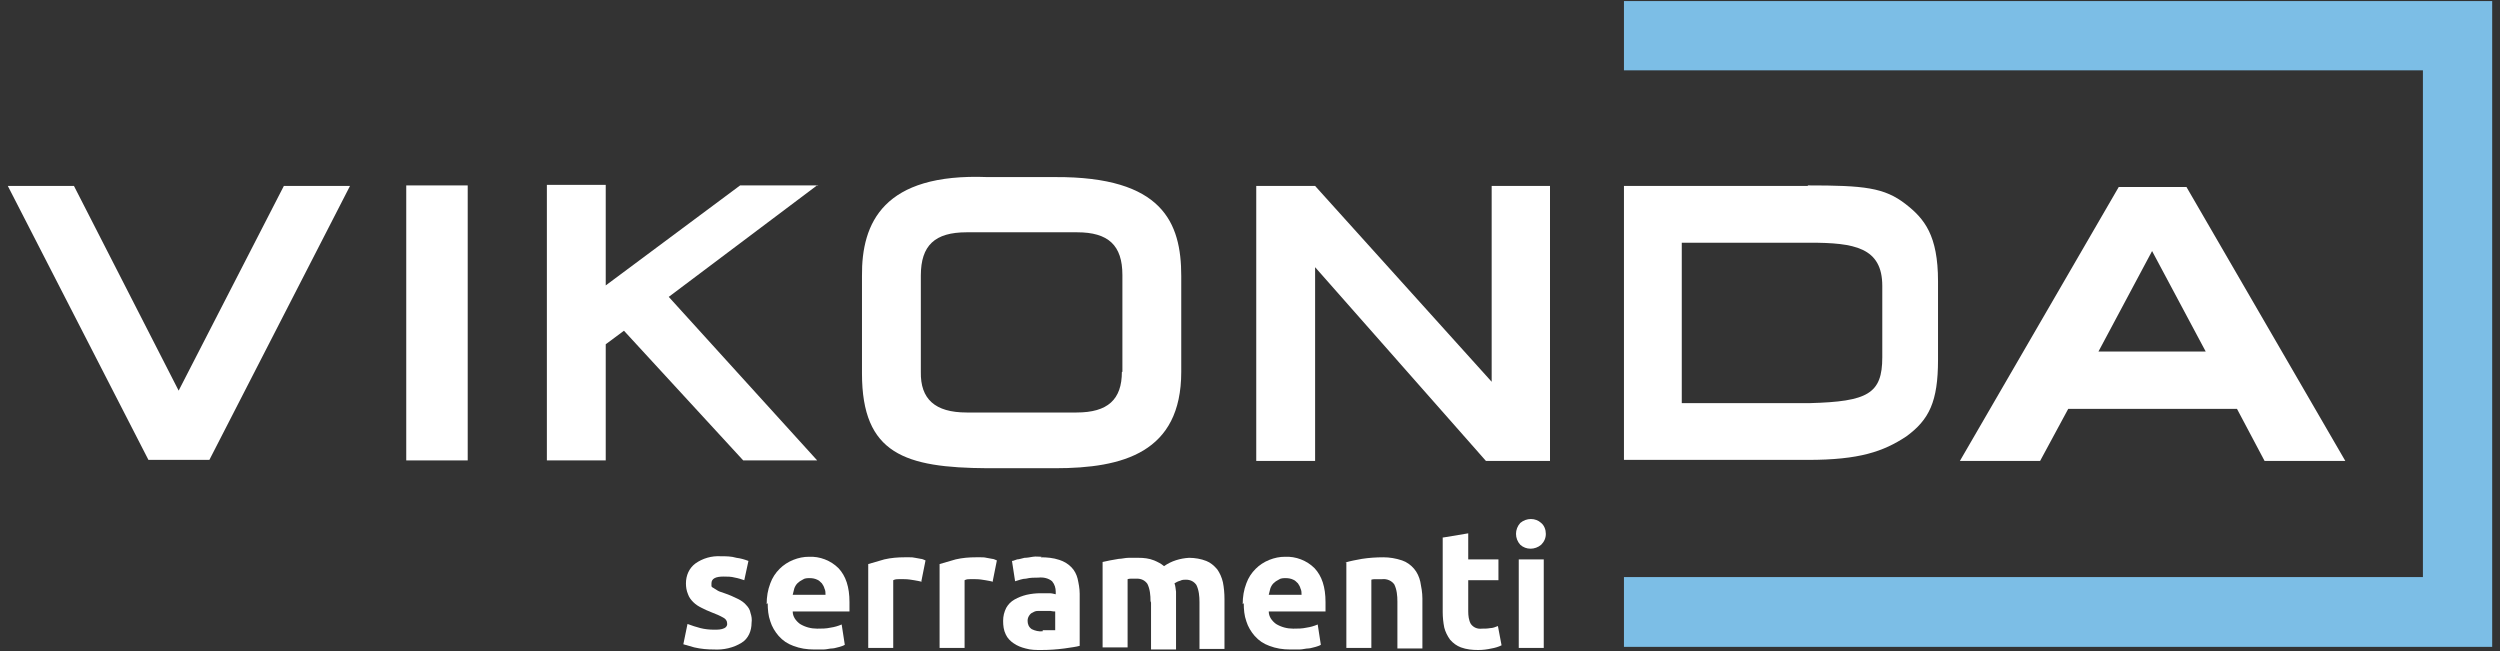
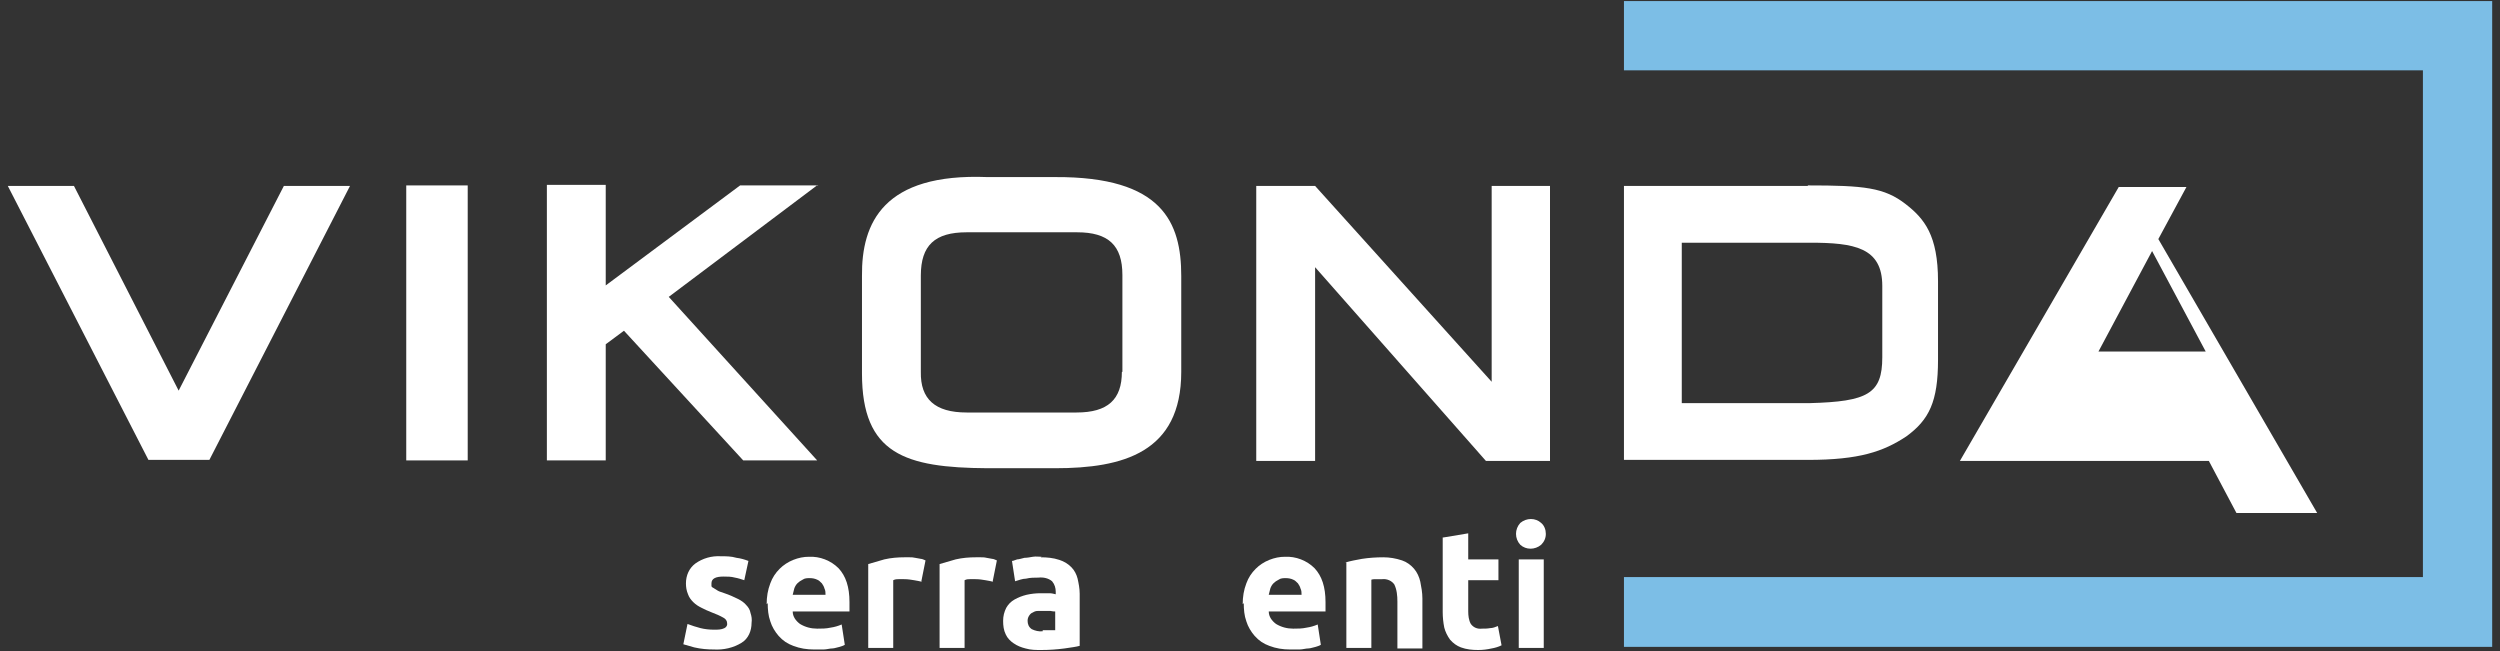
<svg xmlns="http://www.w3.org/2000/svg" id="Livello_1" data-name="Livello 1" version="1.1" viewBox="0 0 480 125">
  <rect x="0" y="0" width="480" height="125" fill="#333333" stroke="none" />
  <defs>
    <style>
      .cls-1 {
        fill-rule: evenodd;
      }

      .cls-1, .cls-2, .cls-3, .cls-4 {
        stroke-width: 0px;
      }

      .cls-1, .cls-4 {
        fill: #fff;
      }

      .cls-2 {
        fill: url(#Sfumatura_senza_nome_2);
      }

      .cls-5 {
        clip-path: url(#clippath-2);
      }

      .cls-3 {
        fill: none;
      }

      .cls-6 {
        clip-path: url(#clippath-1);
      }

      .cls-7 {
        clip-path: url(#clippath);
      }
    </style>
    <clipPath id="clippath">
      <rect class="cls-3" x="1.5" y=".2" width="477" height="124.7" />
    </clipPath>
    <clipPath id="clippath-1">
      <polygon class="cls-3" points="311.8 .2 311.8 13.5 465.2 13.5 465.2 110.8 311.8 110.8 311.8 124.2 478.5 124.2 478.5 .2 311.8 .2" />
    </clipPath>
    <linearGradient id="Sfumatura_senza_nome_2" data-name="Sfumatura senza nome 2" x1="-.2" y1="123" x2="-.2" y2="123" gradientTransform="translate(46 23519.8) scale(206.4 -190.8)" gradientUnits="userSpaceOnUse">
      <stop offset="0" stop-color="#248dcf" />
      <stop offset="0" stop-color="#268ecf" />
      <stop offset=".2" stop-color="#429bd8" />
      <stop offset=".3" stop-color="#53a4dd" />
      <stop offset=".5" stop-color="#5aa7df" />
      <stop offset=".6" stop-color="#7dbbe7" />
      <stop offset="1" stop-color="#d4eefd" />
    </linearGradient>
    <clipPath id="clippath-2">
      <rect class="cls-3" x="1.5" y=".2" width="477" height="124.7" />
    </clipPath>
  </defs>
  <g id="Raggruppa_24" data-name="Raggruppa 24">
    <g id="Raggruppa_19" data-name="Raggruppa 19">
      <g class="cls-7">
        <g id="Raggruppa_18" data-name="Raggruppa 18">
          <path id="Tracciato_14" data-name="Tracciato 14" class="cls-1" d="M322.9,46.6h24.6c8.5,0,13.9.9,13.9,8.3v13.7c0,7-2.8,8.5-13.9,8.8h-24.6v-30.8ZM347.1,35.7h-35.3v52.6h35.3c9.9,0,14.5-1.6,18.9-4.5,4.4-3.2,6.1-6.7,6.1-14.7v-15.1c0-8.8-2.6-12-6.2-14.8-4.1-3.2-8-3.6-18.8-3.6" />
          <path id="Tracciato_15" data-name="Tracciato 15" class="cls-4" d="M202.6,34h-13c-20-.8-24.2,8.8-24.1,19v18.7c0,15.5,8.3,18.1,24.1,18.2h13c13,0,24.2-3,24.2-18.5v-18.4c0-10.3-3.6-19.1-24.2-19M215.4,71.4c0,5.3-2.7,7.8-8.7,7.8h-21.1c-6.1,0-8.9-2.6-8.8-7.8v-18.5c0-5.8,2.7-8.3,8.8-8.3h21.2c6,0,8.7,2.5,8.7,8.2v18.6Z" />
          <rect id="Rettangolo_15" data-name="Rettangolo 15" class="cls-4" x="78" y="35.6" width="11.8" height="52.8" />
-           <path id="Tracciato_16" data-name="Tracciato 16" class="cls-4" d="M419.8,35.9h-13l-30.5,52.6h15.4l5.4-10h32.4l5.3,10h15.5l-30.5-52.6ZM402.9,67.5l10.3-19.3,10.3,19.3h-20.6Z" />
+           <path id="Tracciato_16" data-name="Tracciato 16" class="cls-4" d="M419.8,35.9h-13l-30.5,52.6h15.4h32.4l5.3,10h15.5l-30.5-52.6ZM402.9,67.5l10.3-19.3,10.3,19.3h-20.6Z" />
          <path id="Tracciato_17" data-name="Tracciato 17" class="cls-4" d="M157.1,35.6h-15l-25.8,19.2v-19.3h-11.3v52.9h11.3v-22.3s3.5-2.6,3.5-2.6l22.9,24.9h14.2l-28.5-31.4,28.6-21.5Z" />
          <path id="Tracciato_18" data-name="Tracciato 18" class="cls-4" d="M34.3,75L14.2,35.7H1.5l27,52.6h11.7l27-52.6h-12.7l-20.2,39.3Z" />
          <path id="Tracciato_19" data-name="Tracciato 19" class="cls-4" d="M286.4,35.7v37.6l-33.9-37.6h-11.3v52.8h11.3v-37.2l32.8,37.2h12.3v-52.8h-11.3Z" />
        </g>
      </g>
    </g>
    <g id="Raggruppa_21" data-name="Raggruppa 21">
      <g class="cls-6">
        <g id="Raggruppa_20" data-name="Raggruppa 20">
          <rect id="Rettangolo_17" data-name="Rettangolo 17" class="cls-2" x="291.9" y="-33.2" width="206.4" height="190.8" transform="translate(21.9 205.9) rotate(-30)" />
        </g>
      </g>
    </g>
    <g id="Raggruppa_23" data-name="Raggruppa 23">
      <g class="cls-5">
        <g id="Raggruppa_22" data-name="Raggruppa 22">
          <path id="Tracciato_21" data-name="Tracciato 21" class="cls-4" d="M137.2,120.9c.6,0,1.3,0,1.9-.3.4-.2.6-.6.5-1,0-.4-.3-.8-.7-1-.7-.4-1.4-.7-2.2-1-.8-.3-1.4-.6-2-.9-.6-.3-1.1-.6-1.6-1.1-.4-.4-.8-.9-1-1.5-.3-.7-.4-1.4-.4-2.1,0-1.5.6-2.9,1.8-3.8,1.4-1,3.1-1.5,4.9-1.4,1,0,2,0,3,.3.8.1,1.5.3,2.3.6l-.8,3.7c-.6-.2-1.2-.4-1.8-.5-.7-.2-1.5-.2-2.2-.2-1.5,0-2.3.4-2.3,1.3,0,.2,0,.4,0,.5,0,.2.2.3.4.4.3.2.5.3.8.5.3.2.8.3,1.3.5.9.3,1.8.7,2.6,1.1.6.3,1.2.7,1.6,1.2.4.4.7.9.8,1.5.2.6.3,1.2.2,1.9,0,1.5-.6,3-1.9,3.8-1.6,1-3.5,1.4-5.3,1.3-1.3,0-2.5-.1-3.8-.4-.7-.2-1.4-.4-2.1-.6l.8-3.9c.8.3,1.7.6,2.5.8.8.2,1.7.3,2.6.3" />
          <path id="Tracciato_22" data-name="Tracciato 22" class="cls-4" d="M147.2,116c0-1.4.2-2.7.7-4,.4-1.1,1-2,1.8-2.8.7-.7,1.6-1.3,2.6-1.7,1-.4,2-.6,3-.6,2.1-.1,4.2.7,5.7,2.2,1.4,1.5,2.1,3.6,2.1,6.5s0,.6,0,.9c0,.3,0,.6,0,.9h-10.9c0,1,.6,1.8,1.4,2.4,1,.6,2.1.9,3.3.9.9,0,1.7,0,2.6-.2.7-.1,1.4-.3,2.1-.6l.6,3.9c-.3.2-.7.3-1,.4-.5.1-1,.3-1.4.3-.5,0-1.1.2-1.7.2-.6,0-1.2,0-1.8,0-1.4,0-2.7-.2-4-.7-1.1-.4-2-1-2.8-1.9-.7-.8-1.3-1.8-1.6-2.8-.4-1.1-.5-2.3-.5-3.5M158.5,114.2c0-.4,0-.8-.2-1.2-.1-.4-.3-.7-.5-1-.3-.3-.6-.6-.9-.7-.4-.2-.9-.3-1.4-.3-.5,0-1,0-1.4.3-.4.2-.7.4-1,.7-.3.3-.5.7-.6,1-.1.4-.2.8-.3,1.2h6.4Z" />
          <path id="Tracciato_23" data-name="Tracciato 23" class="cls-4" d="M177,111.7c-.4-.1-.9-.2-1.5-.3-.6-.1-1.2-.2-1.9-.2-.4,0-.7,0-1.1,0-.3,0-.6,0-1,.2v13h-4.8v-16.1c1-.3,2-.6,3.1-.9,1.3-.3,2.6-.4,3.9-.4.3,0,.6,0,.9,0,.4,0,.7,0,1.1.1s.7.1,1.1.2c.3,0,.6.2.9.3l-.8,4Z" />
          <path id="Tracciato_24" data-name="Tracciato 24" class="cls-4" d="M190.7,111.7c-.4-.1-.9-.2-1.5-.3-.6-.1-1.2-.2-1.9-.2-.4,0-.7,0-1.1,0-.3,0-.6,0-1,.2v13h-4.8v-16.1c1-.3,2-.6,3.1-.9,1.3-.3,2.6-.4,3.9-.4.3,0,.6,0,.9,0s.7,0,1.1.1.7.1,1.1.2c.3,0,.6.2.9.3l-.8,4Z" />
          <path id="Tracciato_25" data-name="Tracciato 25" class="cls-4" d="M199.8,107c1.2,0,2.4.1,3.6.5.9.3,1.6.7,2.3,1.4.6.6,1,1.4,1.2,2.2.2.9.4,1.9.4,2.9v10c-.7.2-1.6.3-2.9.5-1.5.2-3,.3-4.5.3-1,0-2,0-3-.3-.8-.2-1.6-.5-2.3-1-.6-.4-1.2-1-1.5-1.7-.4-.8-.5-1.7-.5-2.6,0-.9.2-1.7.6-2.5.4-.7.9-1.2,1.6-1.6.7-.4,1.5-.7,2.3-.9.9-.2,1.8-.3,2.7-.3.6,0,1.1,0,1.7,0,.4,0,.8.1,1.2.2v-.5c0-.7-.2-1.4-.7-2-.7-.6-1.7-.8-2.6-.7-.8,0-1.6,0-2.4.2-.7,0-1.4.3-2.1.5l-.6-3.9c.3,0,.6-.2,1-.3.4,0,.9-.2,1.4-.3.5,0,1-.1,1.6-.2s1.1,0,1.7,0M200.2,121c.5,0,.9,0,1.4,0,.3,0,.7,0,1,0v-3.6c-.2,0-.5,0-.9-.1-.4,0-.7,0-1.1,0-.4,0-.9,0-1.3,0-.4,0-.7.1-1,.3-.3.1-.5.3-.7.6-.2.3-.3.6-.3,1,0,.6.2,1.2.8,1.6.6.3,1.4.5,2.1.4" />
-           <path id="Tracciato_26" data-name="Tracciato 26" class="cls-4" d="M220.9,115.4c0-1.1-.1-2.3-.6-3.3-.5-.7-1.2-1-2-1-.3,0-.6,0-.9,0s-.6,0-.9.1v13.1h-4.8v-16.4c.4-.1.9-.2,1.4-.3s1.1-.2,1.7-.3c.6,0,1.2-.2,1.9-.2s1.3,0,1.9,0c1,0,2,.1,3,.5.7.3,1.3.6,1.9,1.1,1.4-1,3.1-1.5,4.8-1.6,1.1,0,2.3.2,3.3.6.8.3,1.5.9,2.1,1.6.5.7.9,1.6,1.1,2.5.2,1,.3,2.1.3,3.2v9.6h-4.8v-9c0-1.1-.1-2.3-.6-3.3-.5-.7-1.2-1-2-1-.4,0-.7,0-1.1.2-.4.1-.8.3-1.1.5.2.5.2,1,.3,1.6,0,.5,0,1.1,0,1.8v9.3h-4.8v-9Z" />
          <path id="Tracciato_27" data-name="Tracciato 27" class="cls-4" d="M238.6,116c0-1.4.2-2.7.7-4,.4-1.1,1-2,1.8-2.8.7-.7,1.6-1.3,2.6-1.7,1-.4,2-.6,3-.6,2.1-.1,4.2.7,5.7,2.2,1.4,1.5,2.1,3.6,2.1,6.5s0,.6,0,.9c0,.3,0,.6,0,.9h-10.9c0,1,.6,1.8,1.4,2.4,1,.6,2.1.9,3.3.9.9,0,1.7,0,2.6-.2.7-.1,1.4-.3,2.1-.6l.6,3.9c-.3.2-.7.3-1,.4-.5.1-1,.3-1.4.3-.5,0-1.1.2-1.7.2-.6,0-1.2,0-1.8,0-1.4,0-2.7-.2-4-.7-1.1-.4-2-1-2.8-1.9-.7-.8-1.3-1.8-1.6-2.8-.4-1.1-.5-2.3-.5-3.5M249.9,114.2c0-.4,0-.8-.2-1.2-.1-.4-.3-.7-.5-1-.3-.3-.6-.6-.9-.7-.4-.2-.9-.3-1.4-.3-.5,0-1,0-1.4.3-.4.2-.7.4-1,.7-.3.3-.5.7-.6,1-.1.4-.2.8-.3,1.2h6.4Z" />
          <path id="Tracciato_28" data-name="Tracciato 28" class="cls-4" d="M258.3,108c1-.3,2.1-.5,3.2-.7,1.3-.2,2.7-.3,4.1-.3,1.2,0,2.4.2,3.6.6.9.3,1.7.9,2.3,1.6.6.7,1,1.6,1.2,2.5.2,1,.4,2.1.4,3.2v9.6h-4.8v-9c0-1.1-.1-2.3-.6-3.3-.5-.7-1.4-1.1-2.3-1-.3,0-.7,0-1.1,0s-.7,0-1,.1v13.1h-4.8v-16.4Z" />
          <path id="Tracciato_29" data-name="Tracciato 29" class="cls-4" d="M277.1,103.2l4.8-.8v5h5.8v4h-5.8v6c0,.8.1,1.7.5,2.4.5.7,1.3,1,2.1.9.5,0,1.1,0,1.6-.1.5,0,1-.2,1.5-.4l.7,3.7c-.6.3-1.3.5-1.9.6-.9.2-1.7.3-2.6.3-1.1,0-2.2-.1-3.3-.5-.8-.3-1.5-.8-2.1-1.5-.5-.7-.9-1.5-1.1-2.3-.2-1-.3-2-.3-3v-14.3Z" />
          <path id="Tracciato_30" data-name="Tracciato 30" class="cls-4" d="M296.8,102.5c0,.8-.3,1.5-.9,2.1-1.2,1-2.9,1-4,0-1.1-1.2-1.1-3,0-4.2,1.2-1,2.9-1,4,0,.6.5.9,1.3.9,2.1M296.4,124.4h-4.8v-17h4.8v17Z" />
        </g>
      </g>
    </g>
  </g>
</svg>